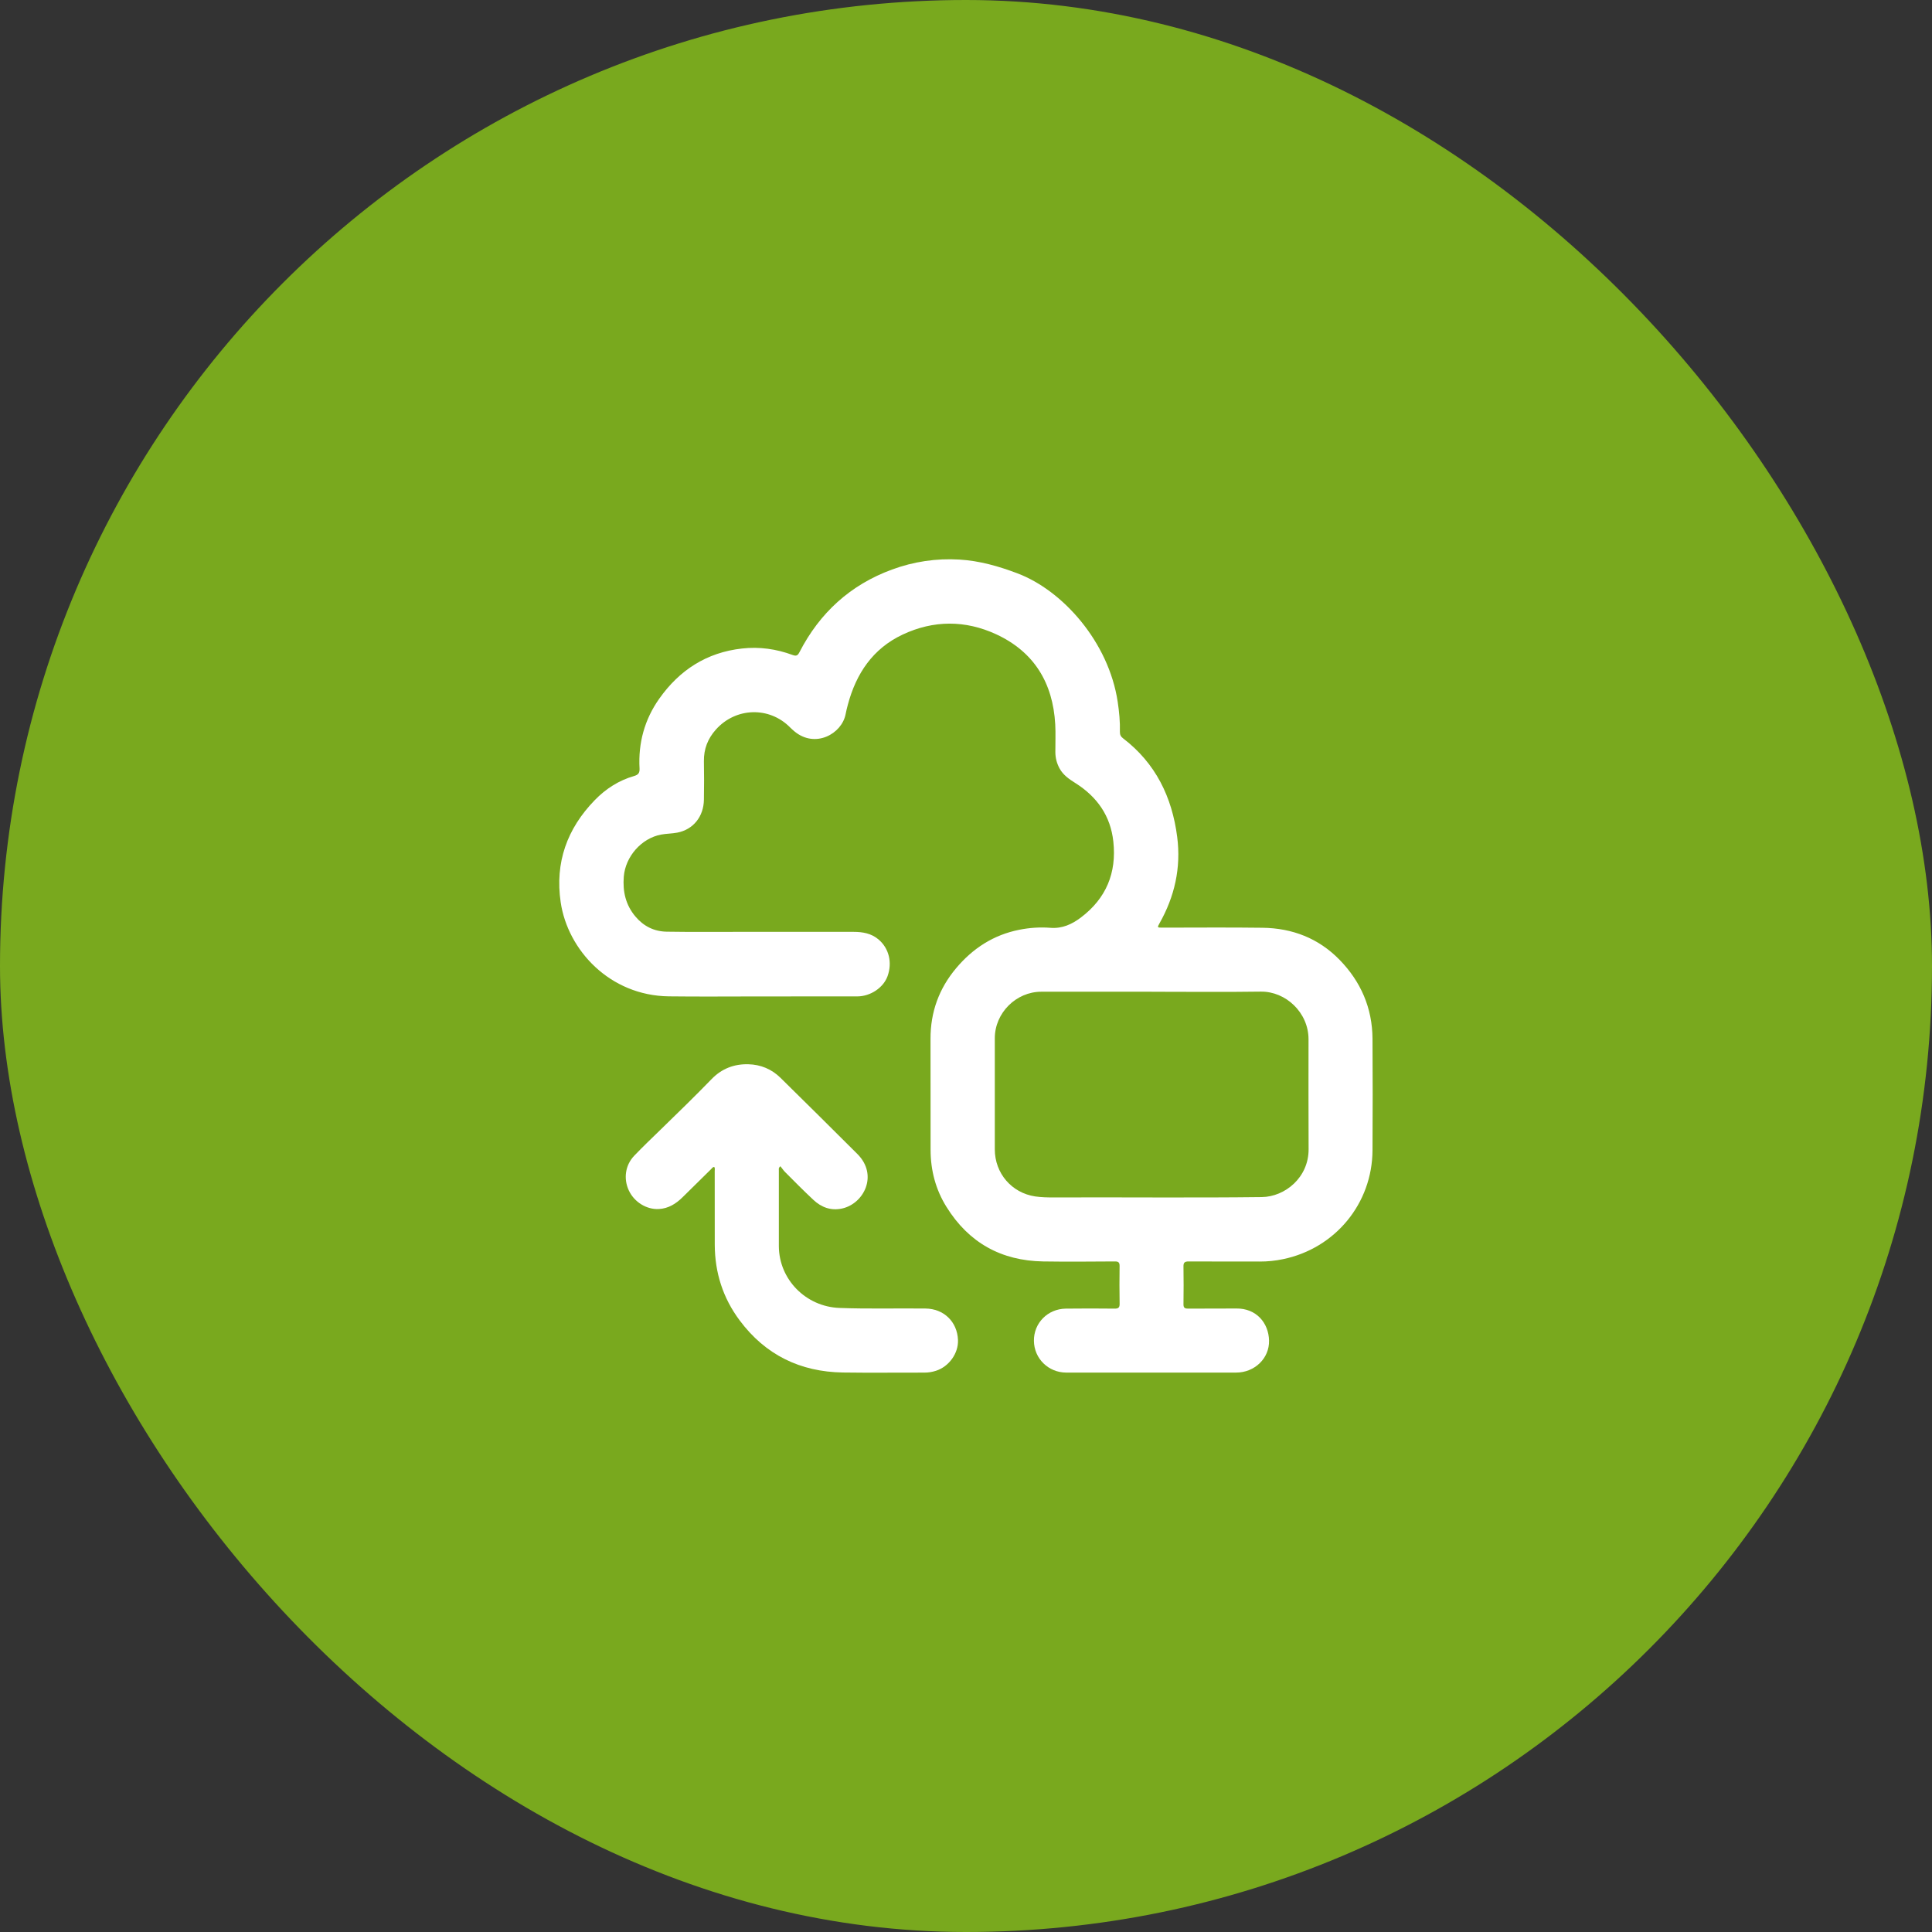
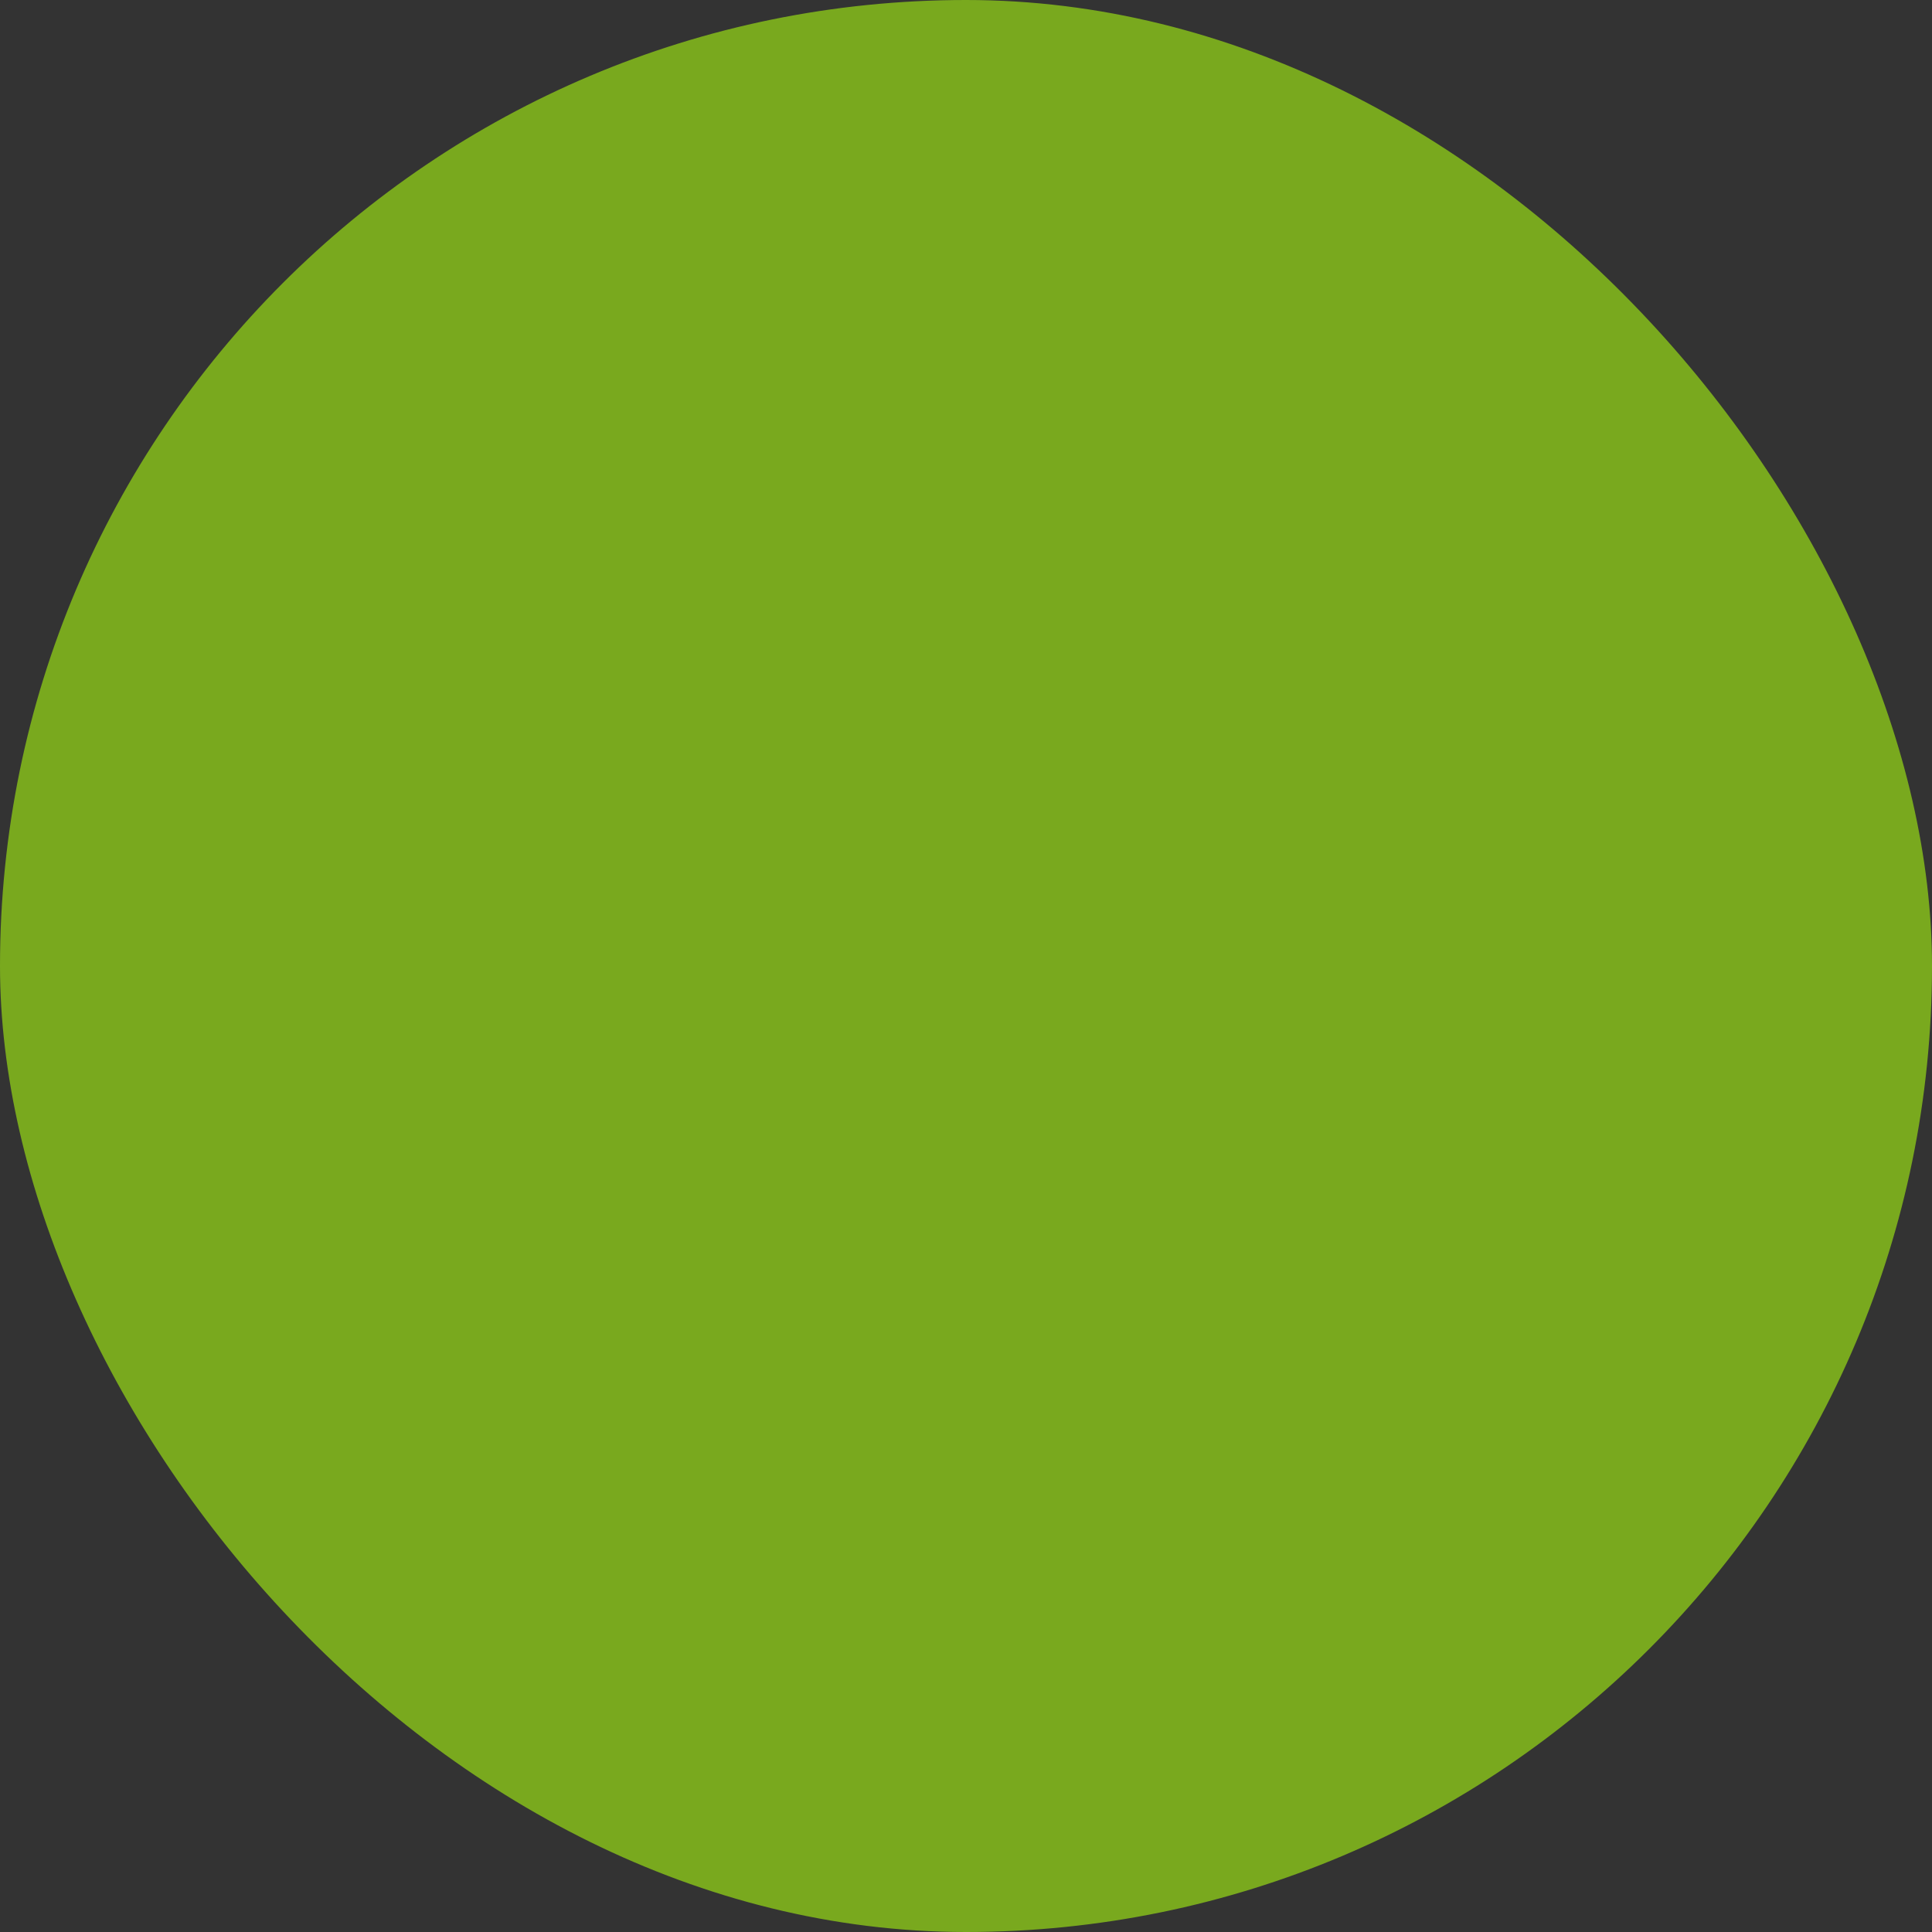
<svg xmlns="http://www.w3.org/2000/svg" width="76" height="76" viewBox="0 0 76 76" fill="none">
  <rect x="0" y="0" width="76" height="76" fill="#333333" stroke="none" />
  <rect width="76" height="76" rx="38" fill="#79A91E" />
  <g clip-path="url(#clip0_1776_2457)">
    <path d="M29.935 39.197C28.727 39.197 27.52 39.209 26.313 39.194C23.981 39.166 22.332 37.367 22.056 35.493C21.826 33.926 22.308 32.597 23.394 31.478C23.826 31.032 24.342 30.698 24.948 30.525C25.11 30.478 25.167 30.402 25.158 30.228C25.102 29.229 25.356 28.302 25.931 27.488C26.725 26.363 27.794 25.666 29.188 25.511C29.875 25.434 30.538 25.528 31.181 25.766C31.331 25.821 31.384 25.782 31.451 25.651C32.248 24.105 33.453 23.005 35.088 22.405C35.937 22.092 36.828 21.958 37.739 22.012C38.53 22.059 39.281 22.273 40.021 22.553C41.804 23.225 43.613 25.251 43.968 27.611C44.027 28.003 44.064 28.395 44.054 28.79C44.052 28.901 44.088 28.976 44.176 29.042C45.459 30.021 46.107 31.355 46.308 32.924C46.464 34.135 46.208 35.27 45.607 36.33C45.522 36.481 45.527 36.491 45.7 36.491C47.022 36.491 48.343 36.478 49.666 36.496C50.838 36.511 51.871 36.91 52.696 37.757C53.533 38.615 53.983 39.654 53.991 40.86C54.001 42.321 53.999 43.784 53.991 45.245C53.983 47.342 52.523 49.11 50.468 49.533C50.167 49.596 49.864 49.627 49.556 49.626C48.624 49.622 47.692 49.629 46.761 49.622C46.604 49.622 46.551 49.665 46.555 49.824C46.564 50.319 46.561 50.812 46.555 51.307C46.554 51.437 46.599 51.478 46.728 51.477C47.363 51.472 47.998 51.481 48.633 51.473C49.424 51.463 49.905 52.045 49.921 52.732C49.939 53.433 49.354 53.994 48.626 53.994C46.398 53.995 44.172 53.995 41.944 53.994C41.239 53.994 40.678 53.439 40.672 52.744C40.664 52.047 41.212 51.488 41.925 51.478C42.565 51.469 43.205 51.472 43.845 51.478C43.992 51.48 44.047 51.438 44.043 51.284C44.034 50.789 44.035 50.296 44.042 49.801C44.043 49.665 43.998 49.621 43.861 49.622C42.92 49.627 41.978 49.637 41.036 49.622C39.386 49.595 38.108 48.885 37.233 47.478C36.807 46.795 36.609 46.041 36.607 45.239C36.603 43.783 36.609 42.326 36.604 40.869C36.601 39.816 36.936 38.89 37.612 38.086C38.27 37.303 39.083 36.776 40.094 36.575C40.5 36.494 40.912 36.466 41.322 36.498C41.786 36.535 42.167 36.358 42.519 36.093C43.514 35.341 43.93 34.336 43.796 33.105C43.687 32.093 43.156 31.344 42.309 30.808C42.059 30.651 41.821 30.49 41.677 30.222C41.571 30.024 41.517 29.816 41.515 29.594C41.512 29.225 41.531 28.854 41.51 28.486C41.417 26.864 40.681 25.645 39.192 24.953C37.976 24.39 36.724 24.391 35.507 24.963C34.334 25.515 33.679 26.496 33.352 27.721C33.318 27.846 33.288 27.973 33.263 28.1C33.11 28.87 32.07 29.449 31.252 28.771C31.192 28.721 31.134 28.669 31.079 28.614C30.263 27.784 28.943 27.825 28.164 28.696C27.842 29.056 27.683 29.464 27.69 29.946C27.699 30.451 27.699 30.956 27.69 31.46C27.68 32.125 27.267 32.635 26.641 32.754C26.432 32.794 26.216 32.791 26.007 32.83C25.23 32.975 24.601 33.697 24.538 34.487C24.492 35.072 24.612 35.6 24.999 36.057C25.321 36.438 25.734 36.642 26.225 36.65C27.157 36.665 28.089 36.657 29.02 36.657C30.539 36.657 32.06 36.656 33.579 36.657C33.933 36.657 34.274 36.715 34.558 36.955C34.97 37.302 35.108 37.866 34.913 38.403C34.751 38.851 34.246 39.194 33.725 39.196C32.538 39.199 31.352 39.197 30.165 39.197C30.087 39.197 30.009 39.197 29.931 39.197H29.935ZM45.301 39.012C43.855 39.012 42.409 39.012 40.962 39.012C39.969 39.012 39.133 39.848 39.133 40.842C39.133 42.299 39.133 43.755 39.133 45.212C39.133 46.152 39.795 46.927 40.724 47.065C40.965 47.1 41.212 47.105 41.456 47.104C44.182 47.093 46.908 47.123 49.635 47.09C50.547 47.079 51.483 46.321 51.477 45.203C51.468 43.761 51.475 42.321 51.474 40.88C51.474 39.831 50.576 38.993 49.594 39.008C48.164 39.029 46.733 39.013 45.301 39.013V39.012Z" fill="white" />
-     <path d="M28.095 45.904C28.034 45.906 28.007 45.958 27.972 45.992C27.596 46.361 27.223 46.73 26.849 47.098C26.59 47.354 26.293 47.539 25.92 47.56C25.436 47.588 24.952 47.287 24.739 46.835C24.52 46.371 24.593 45.832 24.953 45.459C25.295 45.102 25.653 44.761 26.007 44.417C26.675 43.767 27.344 43.118 27.991 42.45C28.387 42.04 28.874 41.851 29.436 41.865C29.923 41.877 30.353 42.055 30.701 42.397C31.713 43.394 32.724 44.391 33.728 45.396C34.556 46.224 33.986 47.347 33.129 47.539C32.69 47.637 32.313 47.495 31.997 47.2C31.616 46.845 31.252 46.475 30.884 46.106C30.815 46.038 30.762 45.951 30.698 45.876C30.62 45.942 30.638 45.987 30.638 46.025C30.638 47.024 30.635 48.023 30.638 49.022C30.645 50.336 31.704 51.401 33.019 51.451C34.147 51.494 35.277 51.461 36.405 51.474C37.125 51.481 37.656 51.992 37.685 52.712C37.706 53.235 37.331 53.759 36.819 53.923C36.669 53.971 36.517 53.996 36.359 53.995C35.292 53.992 34.225 54.007 33.158 53.991C31.476 53.965 30.107 53.297 29.096 51.94C28.439 51.061 28.122 50.065 28.117 48.971C28.114 48.002 28.117 47.036 28.115 46.068C28.115 46.013 28.133 45.954 28.095 45.902V45.904Z" fill="white" />
  </g>
  <defs>
    <clipPath id="clip0_1776_2457">
-       <rect width="31.999" height="32" fill="white" transform="translate(22 22)" />
-     </clipPath>
+       </clipPath>
  </defs>
</svg>